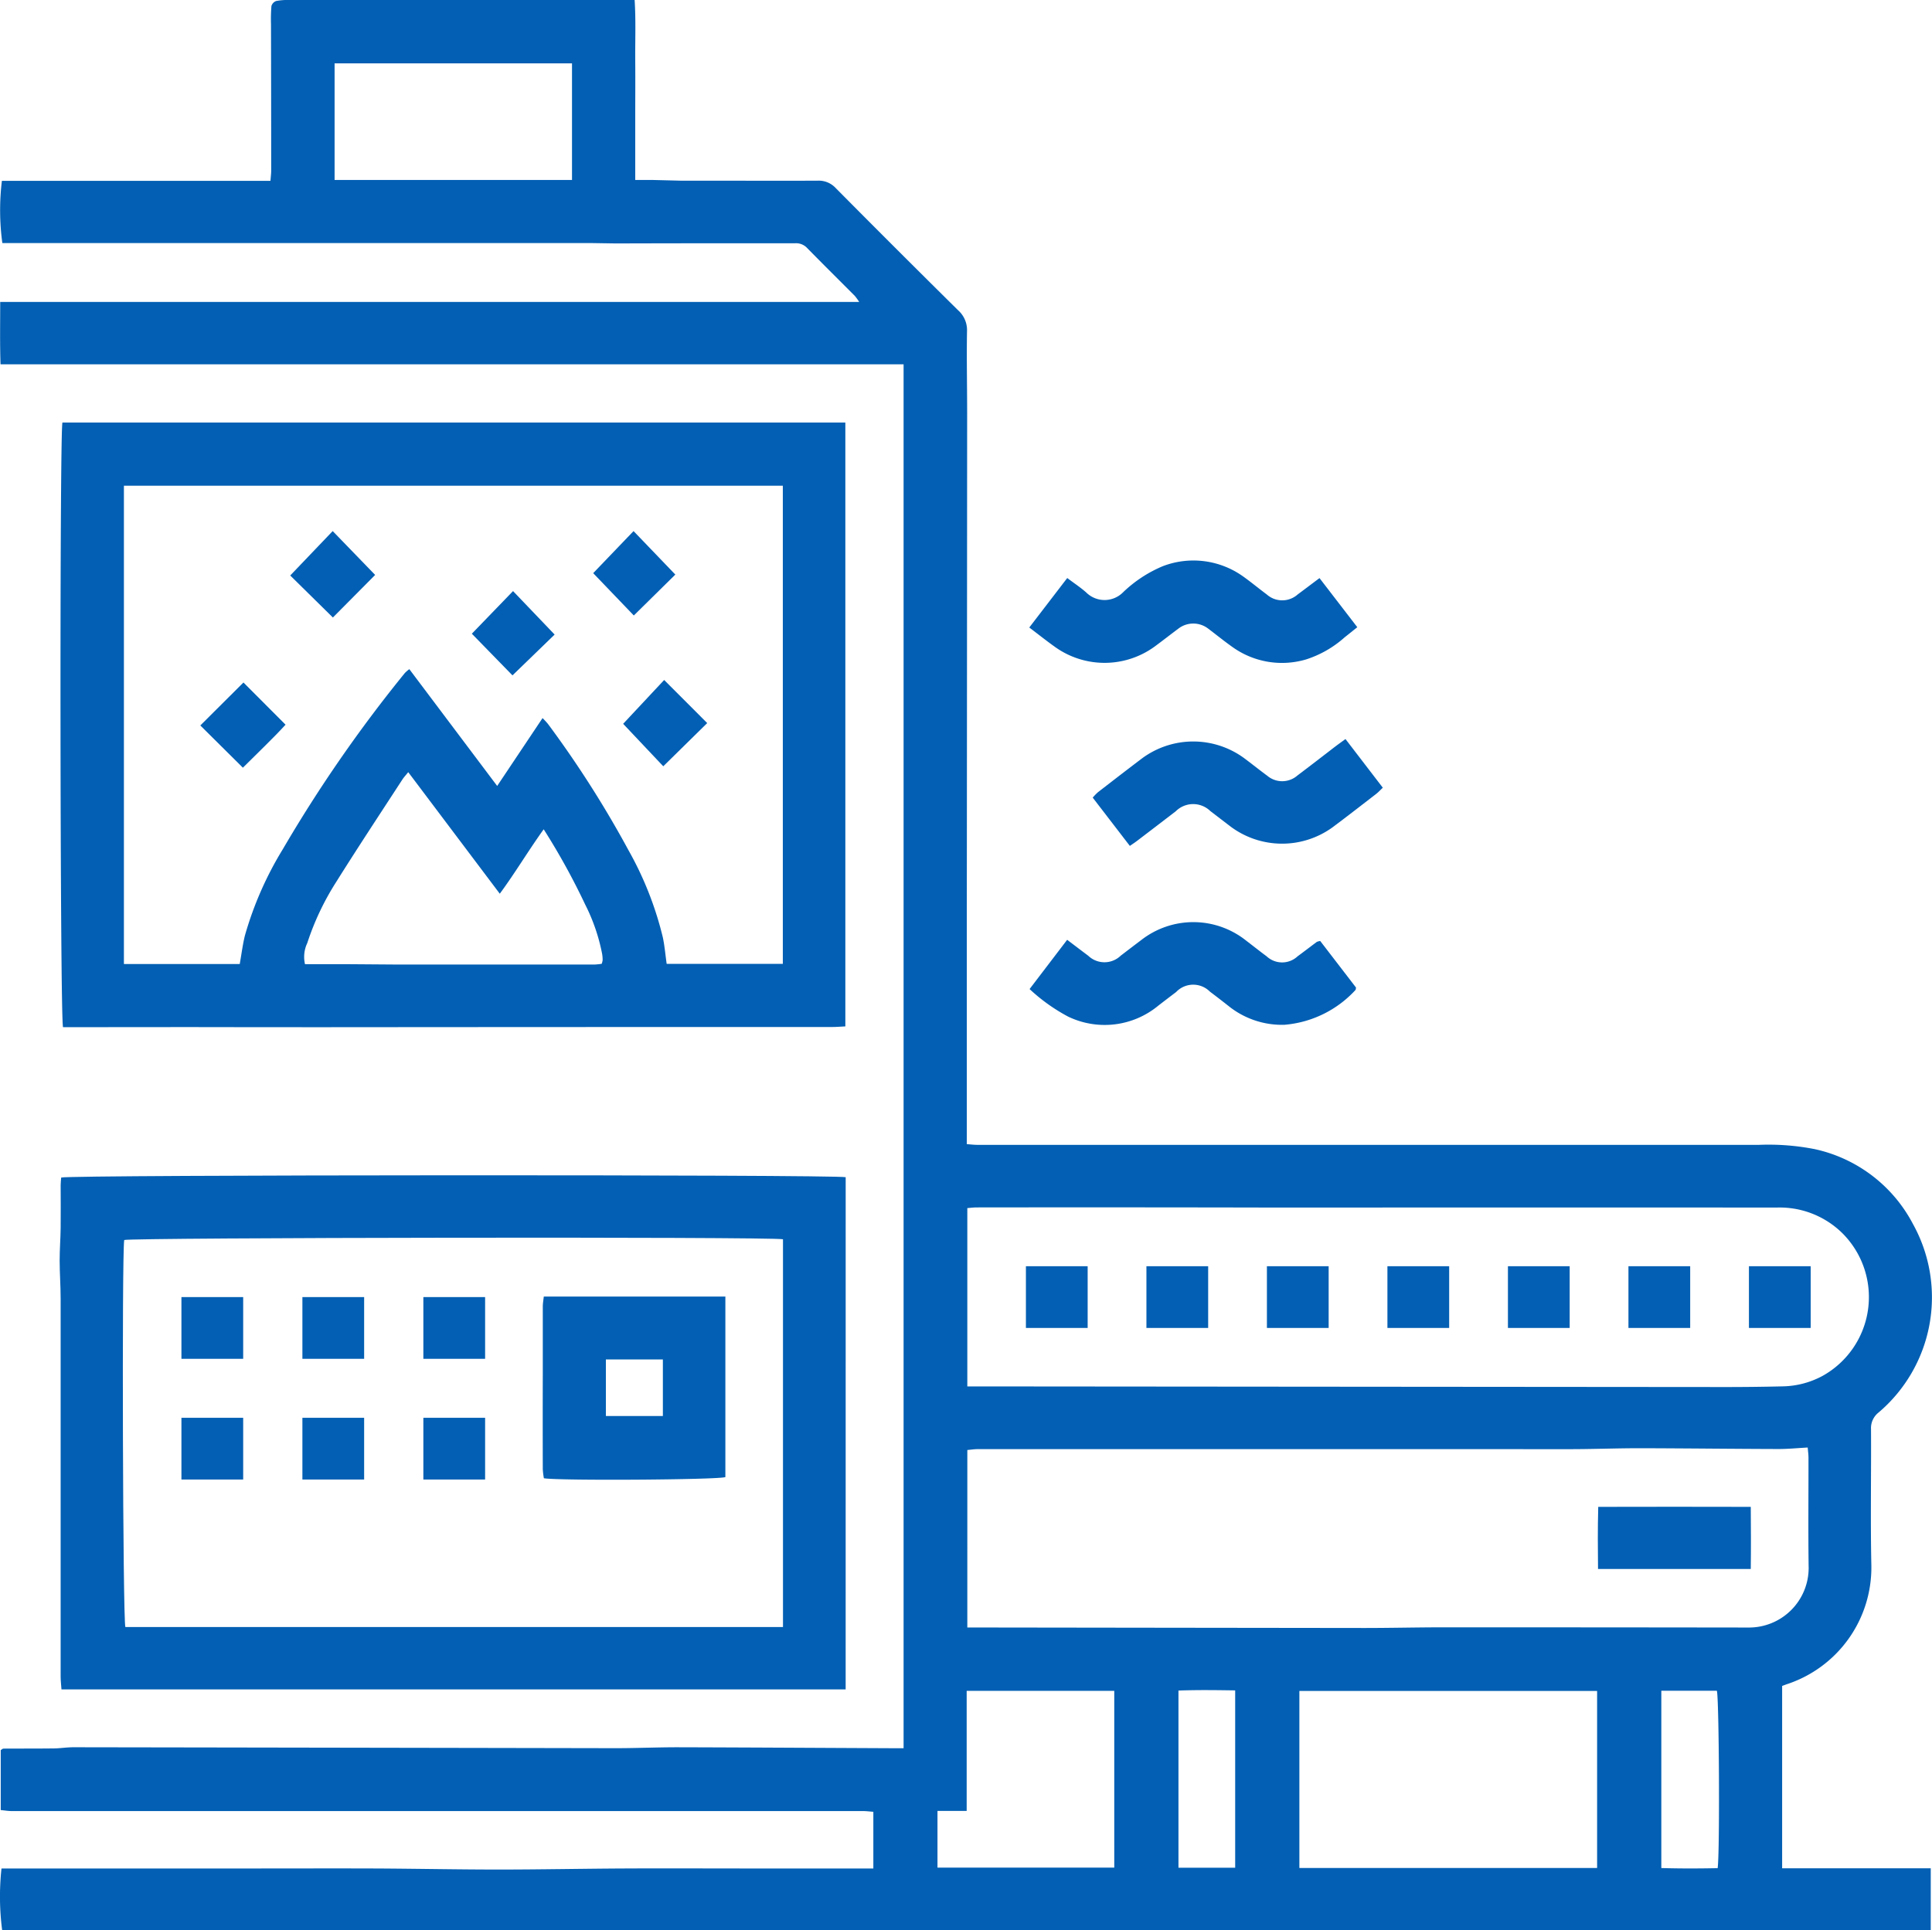
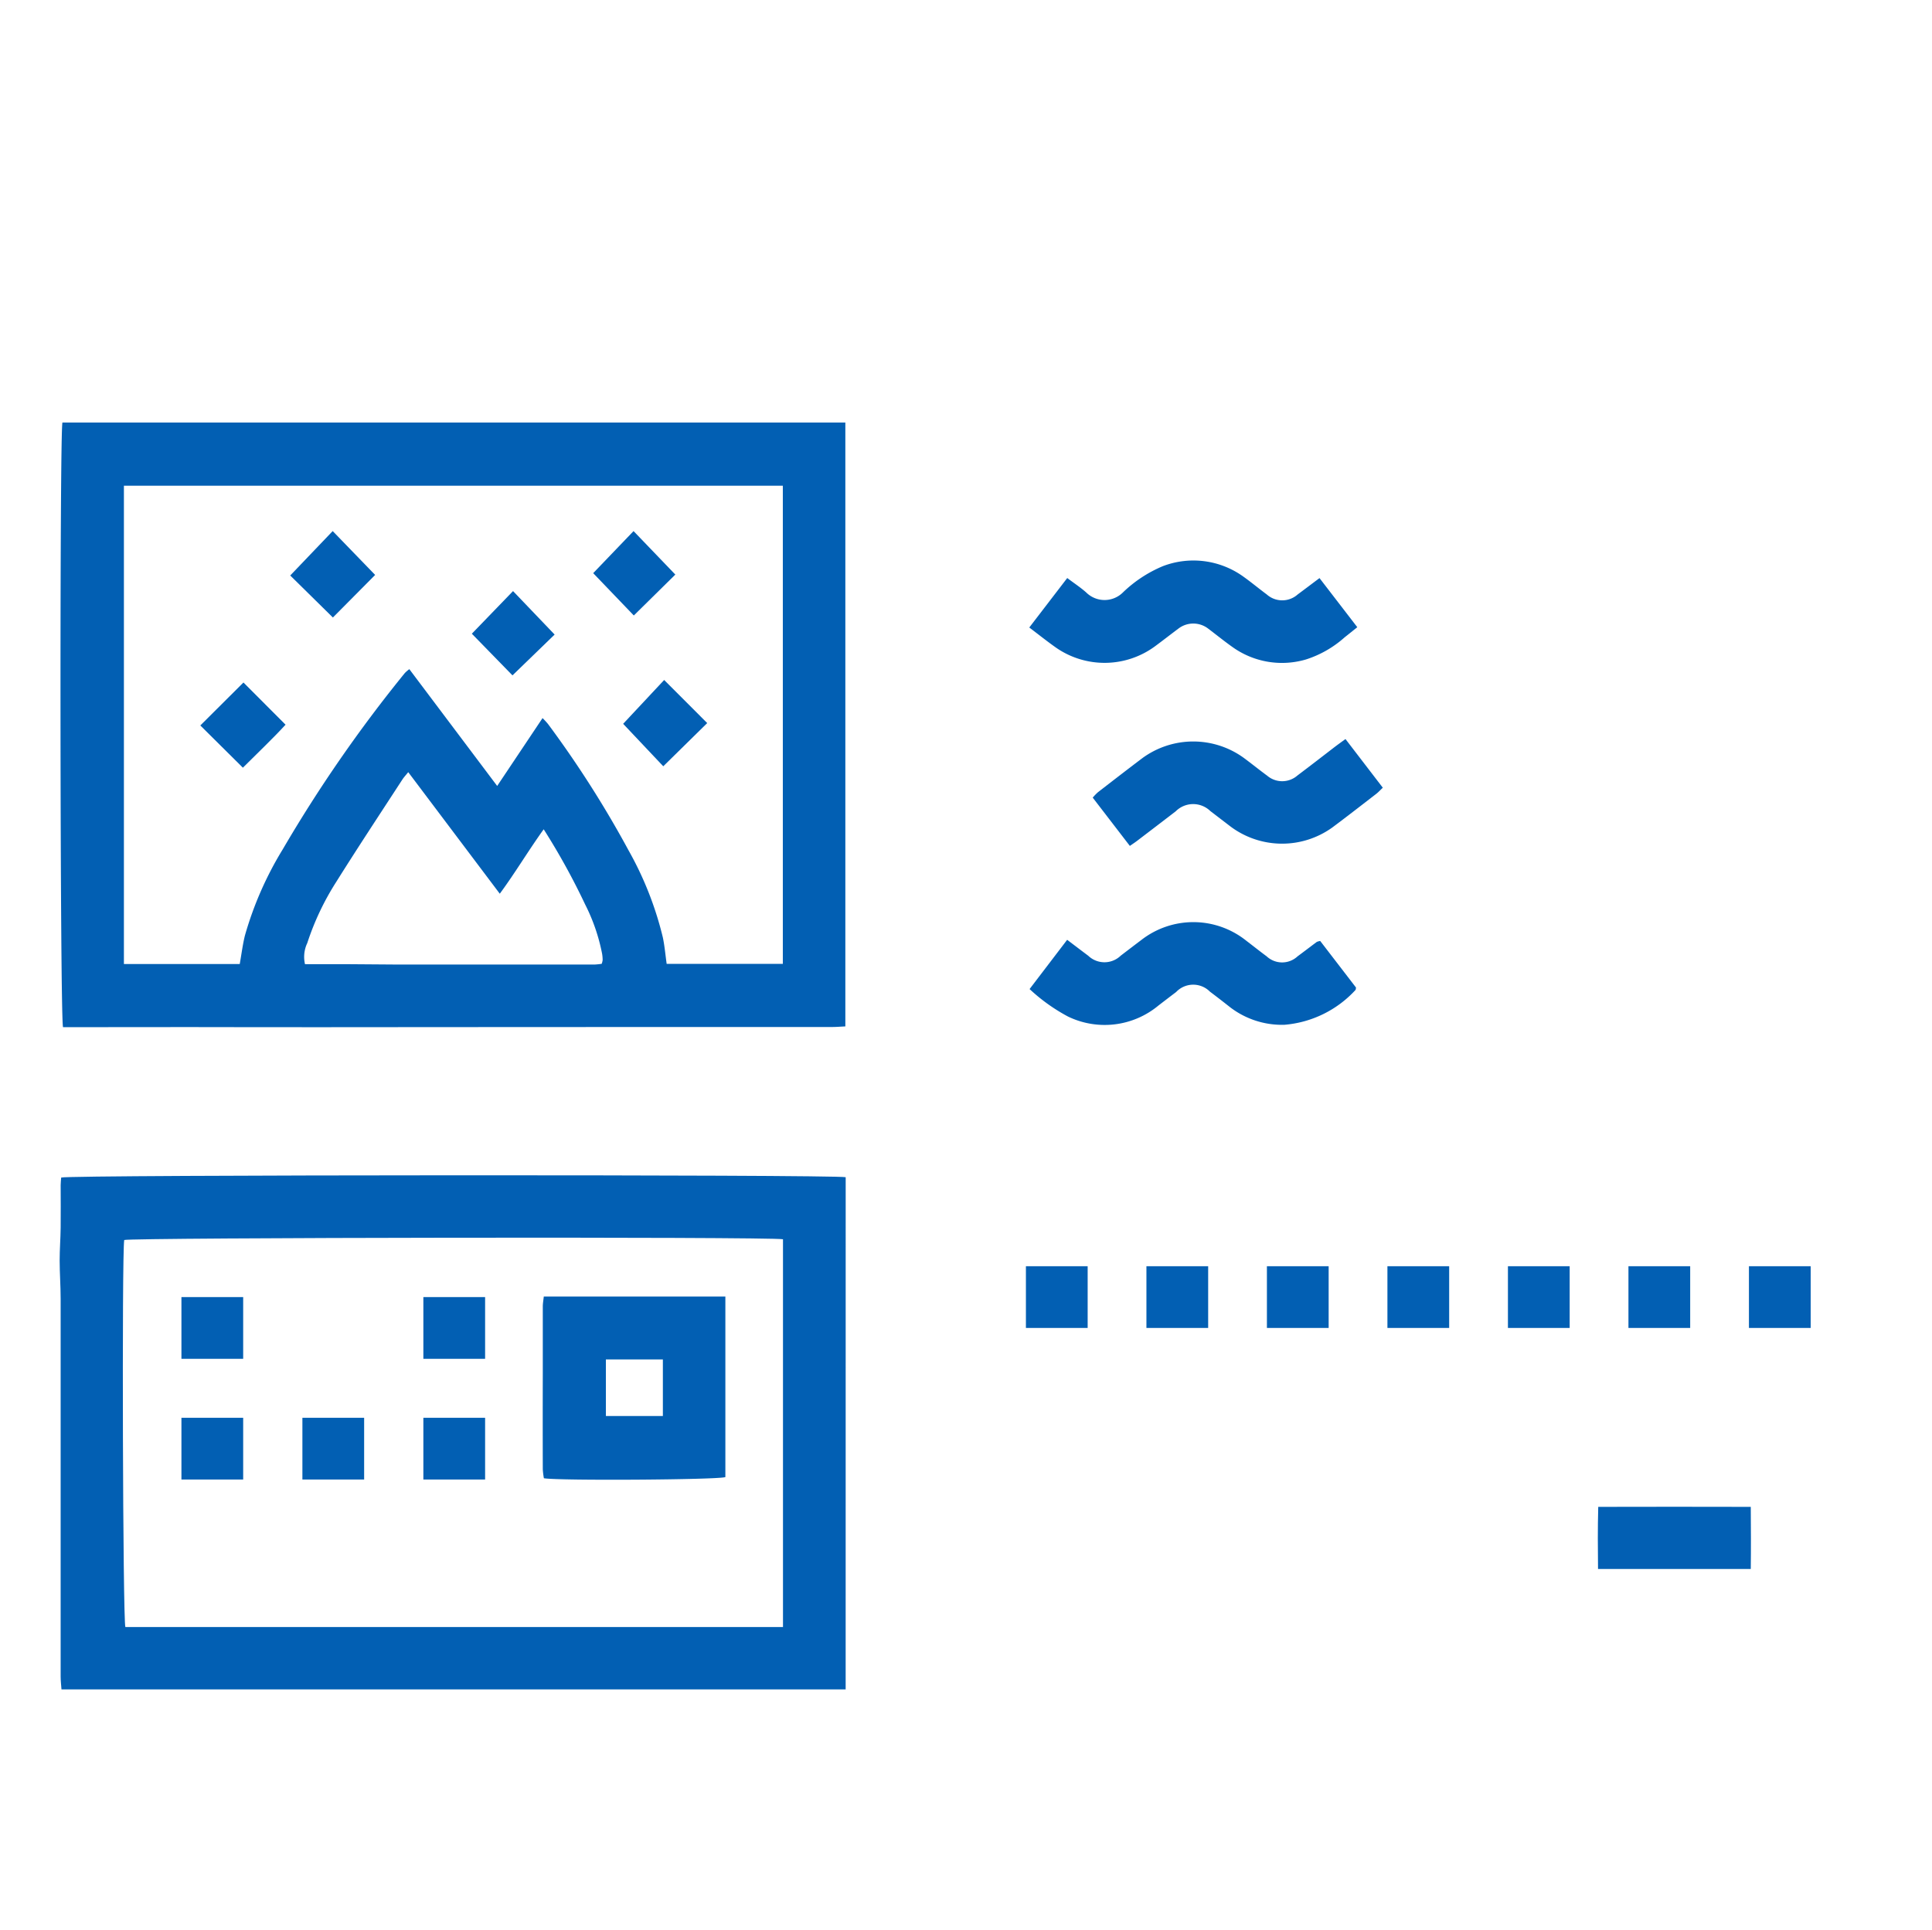
<svg xmlns="http://www.w3.org/2000/svg" width="102.203" height="102.139" viewBox="0 0 102.203 102.139">
  <defs>
    <clipPath id="clip-path">
      <rect id="Rettangolo_62" data-name="Rettangolo 62" width="102.203" height="102.139" transform="translate(0 0)" fill="#025fb3" />
    </clipPath>
  </defs>
  <g id="Raggruppa_22" data-name="Raggruppa 22" clip-path="url(#clip-path)">
-     <path id="Tracciato_79" data-name="Tracciato 79" d="M31.256,12.866H.124A12.9,12.9,0,0,1,.1,9.575H14.308c.017-.231.038-.384.038-.536q0-3.866-.01-7.733a8.885,8.885,0,0,1,.023-.982.4.4,0,0,1,.254-.267,3.184,3.184,0,0,1,.7-.051q8.77,0,17.541,0h.718c.069,1.093.024,2.139.032,3.184s0,2.106,0,3.159v3.18h.973l1.43.036H37.27c2,0,3.992.009,5.988,0a1.22,1.22,0,0,1,.954.394q3.218,3.247,6.469,6.461a1.4,1.4,0,0,1,.474,1.108c-.025,1.461.008,2.923.007,4.384q-.007,13.34-.018,26.681,0,5.654,0,11.308v.644c.221.015.388.037.555.037q20.676,0,41.352,0A12.679,12.679,0,0,1,96,60.809a7.714,7.714,0,0,1,5.195,3.96,7.992,7.992,0,0,1-1.818,9.975,1.051,1.051,0,0,0-.4.886c.014,2.4-.034,4.81.018,7.214a6.5,6.5,0,0,1-4.462,6.274c-.074.025-.147.054-.258.094v9.65h7.862v3.281H.115a13.807,13.807,0,0,1-.036-3.272l6.56,0h6.6c2.2,0,4.4-.008,6.6,0,2.183.01,4.365.056,6.548.056s4.389-.045,6.583-.056,4.4,0,6.6,0H46.2v-3c-.188-.013-.369-.038-.551-.038q-19.4,0-38.806,0-3.112,0-6.224,0c-.183,0-.366-.032-.58-.053V92.608c.063-.037.1-.079.143-.079.876-.005,1.753,0,2.629-.01.359,0,.719-.063,1.078-.062q14.333.022,28.665.049c1.126,0,2.253-.051,3.379-.048,3.755.01,7.511.033,11.266.05H47.8V19.281H.028c-.038-1.13-.017-2.185-.017-3.3h45.44a3.072,3.072,0,0,0-.23-.318c-.842-.847-1.692-1.686-2.527-2.539a.8.8,0,0,0-.628-.248c-3.159,0-6.318,0-9.478.01ZM51.171,86.12h.679q10.16.014,20.32.026c1.381,0,2.762-.034,4.143-.035q8.11,0,16.22.011a3.155,3.155,0,0,0,3.145-3.143c-.028-1.949-.006-3.9-.009-5.847,0-.166-.025-.331-.041-.535-.551.03-1.049.08-1.547.079-2.45-.007-4.9-.036-7.349-.042-1.109,0-2.218.041-3.327.048-1.226.009-2.452,0-3.678,0q-14,0-28.007,0c-.18,0-.36.03-.548.046ZM67.371,63.9q-7.848-.017-15.7-.007c-.165,0-.33.022-.5.035v9.436h.678q19.72.017,39.44.033,1.507,0,3.014-.036a4.6,4.6,0,0,0,2.12-.559,4.773,4.773,0,0,0,1.02-7.564A4.723,4.723,0,0,0,93.99,63.9q-11.855-.007-23.71,0ZM84.487,89.478H68.737v9.367H84.487Zm-33.35,6.348H49.593v3h9.352V89.471H51.137ZM17.7,9.527H30.259V3.356H17.7Zm70.184,79.94v9.381c1.017.03,2.005.026,2.98.006.121-.847.075-9.054-.042-9.387ZM65.341,98.83V89.448c-1.027-.015-2.015-.029-3,.009V98.83Z" transform="translate(0 -0.005)" fill="#025fb3" />
    <path id="Tracciato_80" data-name="Tracciato 80" d="M43.518,269c-2.97-.009-5.94,0-8.911,0h-.527c-.161-.41-.185-31.445-.032-31.994H75.464V268.96c-.255.012-.47.031-.685.031q-13.554,0-27.109.011Zm-.091-3.341c.094-.526.155-1.024.274-1.507a18.3,18.3,0,0,1,2-4.56,73.815,73.815,0,0,1,6.459-9.329,1.873,1.873,0,0,1,.239-.206l4.647,6.18,2.4-3.591a4.066,4.066,0,0,1,.29.315,55.426,55.426,0,0,1,4.252,6.67,17.931,17.931,0,0,1,1.824,4.631c.094.455.133.922.2,1.388h6.145v-25.3H37.3v25.31Zm8.268.027q5.255,0,10.509,0a3.572,3.572,0,0,0,.37-.038.888.888,0,0,0,.051-.2,2.137,2.137,0,0,0-.028-.328,9.927,9.927,0,0,0-.9-2.618,36.151,36.151,0,0,0-2.191-3.972c-.817,1.139-1.492,2.279-2.322,3.409l-4.843-6.432c-.142.176-.241.279-.317.4-1.171,1.8-2.36,3.6-3.5,5.419A14.137,14.137,0,0,0,47,264.549a1.706,1.706,0,0,0-.121,1.117h2.095Z" transform="translate(-30.745 -214.65)" fill="#025fb3" />
    <path id="Tracciato_81" data-name="Tracciato 81" d="M74.995,686.62H33.512c-.016-.233-.044-.459-.044-.685q0-9.994,0-19.989c0-.674-.051-1.349-.052-2.023,0-.58.046-1.159.053-1.739.01-.75,0-1.5,0-2.249,0-.138.019-.277.028-.4.409-.149,40.935-.163,41.5-.018ZM71.68,662.8c-.723-.139-34.523-.09-34.849.04-.128.762-.073,20.147.061,20.478H71.68Z" transform="translate(-30.26 -597.228)" fill="#025fb3" />
    <path id="Tracciato_82" data-name="Tracciato 82" d="M579.52,518.3c.422.32.77.585,1.12.847a1.237,1.237,0,0,0,1.715-.006c.362-.276.723-.554,1.087-.827a4.478,4.478,0,0,1,5.548.03c.362.276.718.561,1.084.831a1.2,1.2,0,0,0,1.638,0c.341-.251.677-.51,1.017-.763a.841.841,0,0,1,.179-.049l1.895,2.466c-.015.07-.011.111-.029.128a5.742,5.742,0,0,1-3.756,1.841,4.5,4.5,0,0,1-2.936-.976q-.5-.395-1.007-.777a1.245,1.245,0,0,0-1.789.02c-.313.236-.625.476-.936.715a4.452,4.452,0,0,1-4.785.581,9.567,9.567,0,0,1-2.031-1.453l1.987-2.606" transform="translate(-523.069 -468.574)" fill="#025fb3" />
    <path id="Tracciato_83" data-name="Tracciato 83" d="M592.7,315.548l2,2.6c-.24.192-.453.366-.669.535A5.652,5.652,0,0,1,592,319.85a4.492,4.492,0,0,1-3.9-.651c-.436-.308-.85-.645-1.276-.967a1.292,1.292,0,0,0-1.6,0c-.415.31-.823.63-1.24.937a4.5,4.5,0,0,1-5.206.071c-.473-.331-.923-.693-1.43-1.076l2.008-2.618c.36.272.7.495,1,.76a1.377,1.377,0,0,0,1.948,0,6.833,6.833,0,0,1,2.113-1.389,4.521,4.521,0,0,1,4.257.555c.421.3.82.634,1.236.942a1.23,1.23,0,0,0,1.638,0c.363-.269.723-.542,1.156-.867" transform="translate(-522.899 -284.961)" fill="#025fb3" />
    <path id="Tracciato_84" data-name="Tracciato 84" d="M626.337,414.647l1.977,2.578c-.136.127-.237.24-.356.331-.77.595-1.538,1.193-2.318,1.775a4.551,4.551,0,0,1-5.366-.041c-.362-.276-.723-.554-1.084-.83a1.305,1.305,0,0,0-1.831.013q-1.027.789-2.058,1.574c-.1.075-.2.142-.369.257l-1.964-2.555a2.837,2.837,0,0,1,.272-.282c.782-.605,1.564-1.211,2.354-1.807a4.553,4.553,0,0,1,5.367-.012c.417.308.819.635,1.237.941a1.225,1.225,0,0,0,1.6-.011c.652-.491,1.3-.993,1.944-1.489.173-.132.35-.259.6-.442" transform="translate(-555.163 -375.545)" fill="#025fb3" />
    <path id="Tracciato_85" data-name="Tracciato 85" d="M904.4,845.427c.008,1.151.014,2.207,0,3.288H896.32c-.012-1.087-.02-2.142.011-3.288,2.692-.007,5.334-.007,8.068,0" transform="translate(-811.784 -765.695)" fill="#025fb3" />
    <path id="Tracciato_86" data-name="Tracciato 86" d="M114.623,387.461l-2.252-2.235,2.282-2.273,2.227,2.233c-.71.771-1.485,1.5-2.258,2.275" transform="translate(-101.774 -346.84)" fill="#025fb3" />
    <path id="Tracciato_87" data-name="Tracciato 87" d="M349.559,383.9l2.169-2.319,2.278,2.28-2.325,2.286-2.122-2.247" transform="translate(-316.594 -345.601)" fill="#025fb3" />
    <path id="Tracciato_88" data-name="Tracciato 88" d="M264.635,333.9l2.184-2.26,2.2,2.3-2.23,2.16-2.15-2.205" transform="translate(-239.679 -300.364)" fill="#025fb3" />
    <path id="Tracciato_89" data-name="Tracciato 89" d="M165.035,297.98l2.246,2.321-2.235,2.253-2.257-2.223,2.247-2.351" transform="translate(-147.436 -269.88)" fill="#025fb3" />
    <path id="Tracciato_90" data-name="Tracciato 90" d="M337.149,300.271l-2.2,2.169L332.8,300.2l2.135-2.226,2.209,2.3" transform="translate(-301.42 -269.873)" fill="#025fb3" />
    <path id="Tracciato_91" data-name="Tracciato 91" d="M314.05,727.492v9.551c-.327.143-8.816.2-9.6.062a3.736,3.736,0,0,1-.058-.472q-.008-2.546,0-5.091c0-1.175,0-2.349,0-3.524,0-.166.032-.332.052-.526Zm-3.306,3.327H307.73v2.992h3.014Z" transform="translate(-275.678 -658.887)" fill="#025fb3" />
    <rect id="Rettangolo_49" data-name="Rettangolo 49" width="3.266" height="3.266" transform="translate(54.271 66.999)" fill="#025fb3" />
    <rect id="Rettangolo_50" data-name="Rettangolo 50" width="3.266" height="3.266" transform="translate(9.598 68.632)" fill="#025fb3" />
    <rect id="Rettangolo_51" data-name="Rettangolo 51" width="3.266" height="3.266" transform="translate(22.396 68.632)" fill="#025fb3" />
-     <rect id="Rettangolo_52" data-name="Rettangolo 52" width="3.266" height="3.266" transform="translate(15.997 68.632)" fill="#025fb3" />
    <rect id="Rettangolo_53" data-name="Rettangolo 53" width="3.266" height="3.266" transform="translate(15.997 75.019)" fill="#025fb3" />
    <rect id="Rettangolo_54" data-name="Rettangolo 54" width="3.266" height="3.266" transform="translate(9.598 75.019)" fill="#025fb3" />
    <rect id="Rettangolo_55" data-name="Rettangolo 55" width="3.266" height="3.266" transform="translate(22.396 75.019)" fill="#025fb3" />
    <rect id="Rettangolo_56" data-name="Rettangolo 56" width="3.266" height="3.266" transform="translate(60.646 66.999)" fill="#025fb3" />
    <rect id="Rettangolo_57" data-name="Rettangolo 57" width="3.266" height="3.266" transform="translate(67.02 66.999)" fill="#025fb3" />
    <rect id="Rettangolo_58" data-name="Rettangolo 58" width="3.266" height="3.266" transform="translate(73.395 66.999)" fill="#025fb3" />
    <rect id="Rettangolo_59" data-name="Rettangolo 59" width="3.266" height="3.266" transform="translate(79.77 66.999)" fill="#025fb3" />
    <rect id="Rettangolo_60" data-name="Rettangolo 60" width="3.266" height="3.266" transform="translate(86.145 66.999)" fill="#025fb3" />
    <rect id="Rettangolo_61" data-name="Rettangolo 61" width="3.266" height="3.266" transform="translate(92.519 66.999)" fill="#025fb3" />
  </g>
</svg>